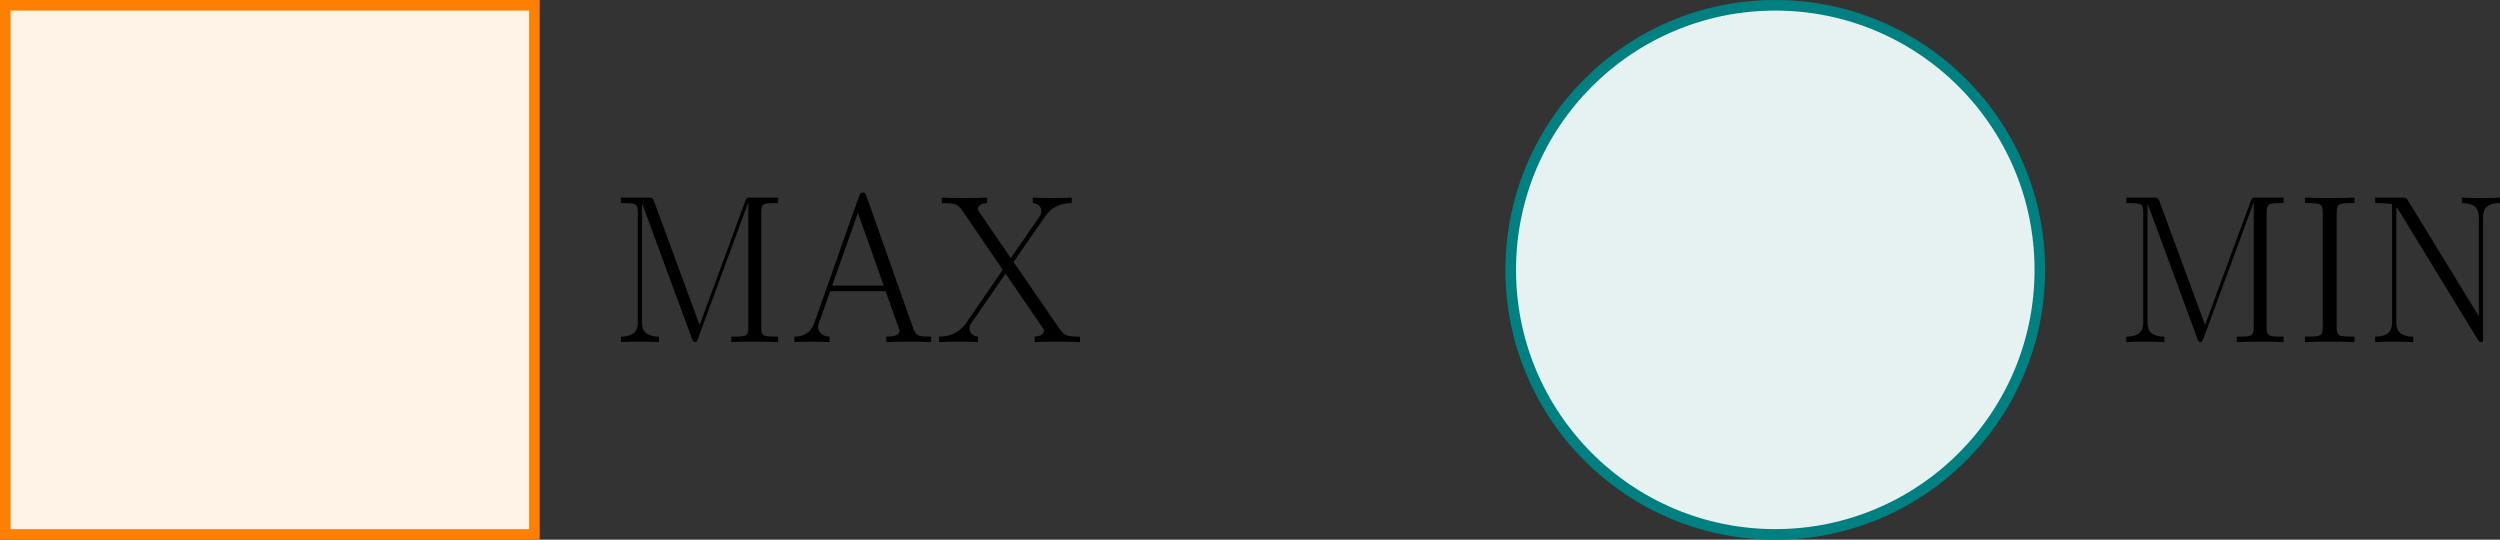
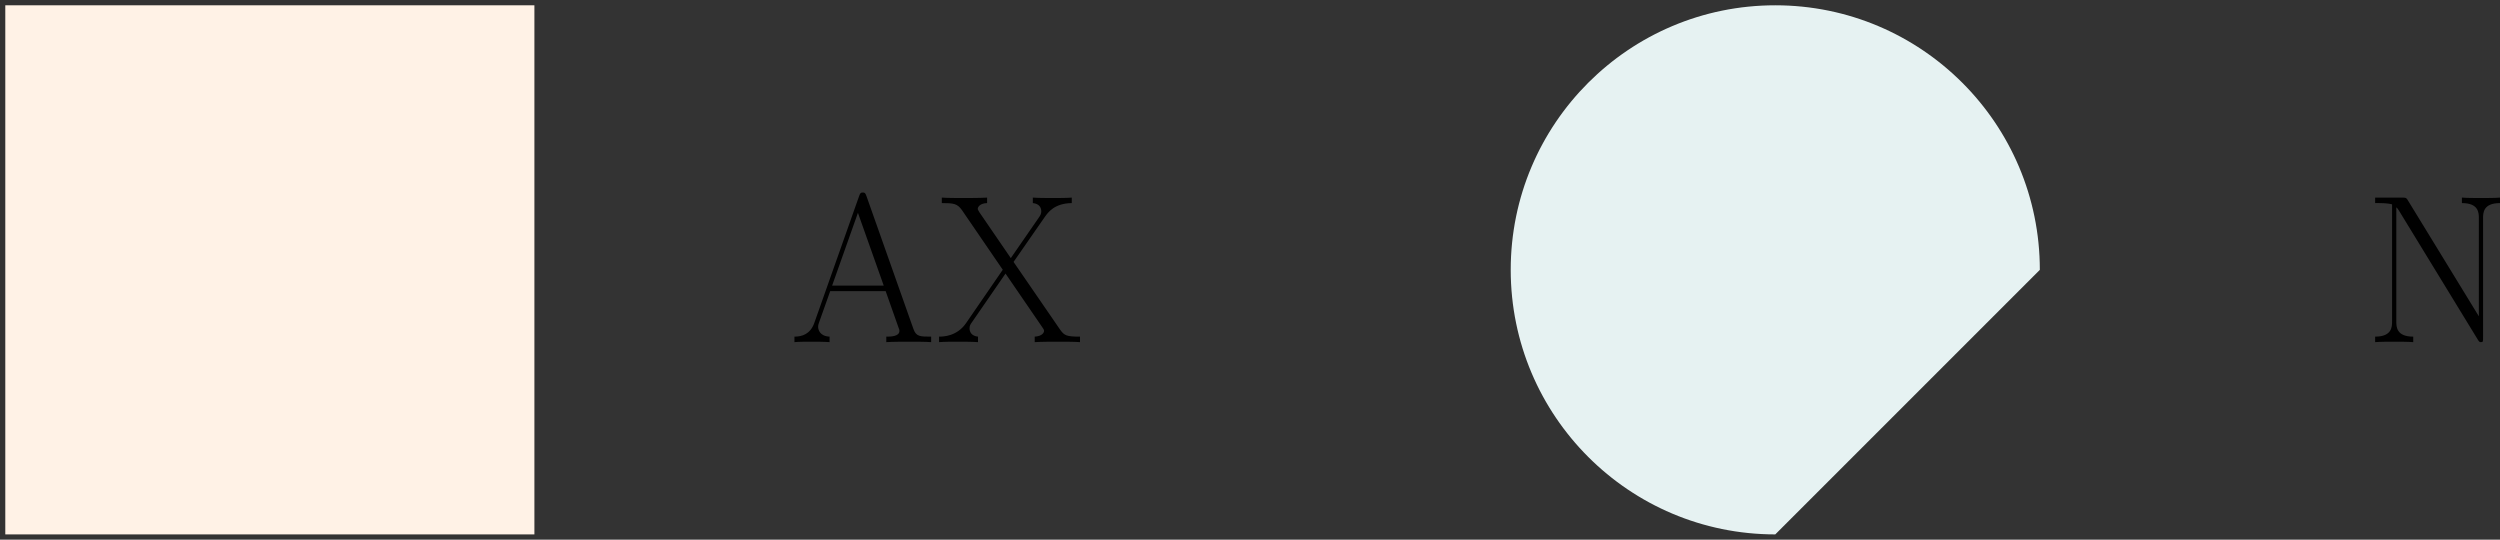
<svg xmlns="http://www.w3.org/2000/svg" xmlns:xlink="http://www.w3.org/1999/xlink" version="1.1" width="188.296pt" height="40.649pt" viewBox="-70.008 -70.008 188.296 40.649">
  <rect x="-70.008" y="-70.008" width="188.296" height="40.649" fill="#333333" stroke="none" />
  <defs>
    <path id="g0-65" d="M10.664 0V-.414C9.819-.414 9.532-.414 9.325-1.004L5.786-11.015C5.707-11.222 5.675-11.27 5.515-11.27S5.324-11.222 5.244-11.015L1.865-1.451C1.562-.59 .925-.414 .367-.414V0C.654-.032 1.291-.032 1.594-.032C1.993-.032 2.63-.032 3.013 0V-.414C2.264-.446 2.152-.956 2.152-1.148C2.152-1.291 2.184-1.371 2.216-1.467L3.061-3.842H7.237L8.193-1.132C8.273-.94 8.273-.909 8.273-.845C8.273-.414 7.588-.414 7.285-.414V0C7.747-.032 8.576-.032 9.07-.032C9.484-.032 10.281-.032 10.664 0ZM7.093-4.256H3.204L5.149-9.739L7.093-4.256Z" />
-     <path id="g0-73" d="M4.479 0V-.414C3.332-.414 3.14-.414 3.14-1.132V-9.755C3.14-10.473 3.332-10.473 4.479-10.473V-10.887C3.969-10.855 3.156-10.855 2.614-10.855S1.259-10.855 .749-10.887V-10.473C1.897-10.473 2.088-10.473 2.088-9.755V-1.132C2.088-.414 1.897-.414 .749-.414V0C1.259-.032 2.072-.032 2.614-.032S3.969-.032 4.479 0Z" />
-     <path id="g0-77" d="M12.688 0V-.414C11.589-.414 11.413-.414 11.413-1.132V-9.755C11.413-10.473 11.589-10.473 12.688-10.473V-10.887H10.664C10.329-10.887 10.313-10.871 10.218-10.632L6.775-1.291L3.332-10.632C3.236-10.871 3.22-10.887 2.885-10.887H.845V-10.473C1.945-10.473 2.12-10.473 2.12-9.755V-1.562C2.12-1.164 2.12-.414 .845-.414V0C1.211-.032 1.881-.032 2.279-.032S3.347-.032 3.714 0V-.414C2.439-.414 2.439-1.164 2.439-1.562V-10.409H2.455L6.201-.255C6.265-.096 6.296 0 6.424 0S6.583-.096 6.647-.255L10.425-10.489H10.441V-1.132C10.441-.414 10.266-.414 9.166-.414V0C9.596-.032 10.457-.032 10.919-.032S12.258-.032 12.688 0Z" />
    <path id="g0-78" d="M10.218-10.473V-10.887C9.851-10.855 9.182-10.855 8.783-10.855S7.715-10.855 7.348-10.887V-10.473C8.624-10.473 8.624-9.724 8.624-9.325V-1.945L3.268-10.696C3.156-10.871 3.14-10.887 2.837-10.887H.813V-10.473H1.116C1.753-10.473 2.04-10.393 2.088-10.377V-1.562C2.088-1.164 2.088-.414 .813-.414V0C1.18-.032 1.849-.032 2.248-.032S3.316-.032 3.682 0V-.414C2.407-.414 2.407-1.164 2.407-1.562V-10.154C2.519-10.058 2.519-10.026 2.63-9.867L8.544-.191C8.656 0 8.703 0 8.783 0C8.942 0 8.942-.048 8.942-.351V-9.325C8.942-9.724 8.942-10.473 10.218-10.473Z" />
    <path id="g0-88" d="M10.823 0V-.414C9.803-.414 9.644-.494 9.325-.94L5.818-6.041L8.177-9.437C8.416-9.771 8.895-10.457 10.202-10.473V-10.887C9.835-10.855 9.229-10.855 8.847-10.855C8.321-10.855 7.667-10.855 7.269-10.887V-10.473C7.779-10.425 7.906-10.106 7.906-9.851C7.906-9.66 7.827-9.532 7.715-9.373L5.611-6.328L3.252-9.771C3.14-9.947 3.124-9.995 3.124-10.042C3.124-10.186 3.3-10.457 3.826-10.473V-10.887C3.316-10.855 2.534-10.855 2.008-10.855C1.594-10.855 .797-10.855 .414-10.887V-10.473C1.291-10.473 1.578-10.441 1.929-9.947L5.005-5.452L2.232-1.419C1.546-.43 .51-.414 .207-.414V0C.574-.032 1.18-.032 1.562-.032C1.993-.032 2.742-.032 3.14 0V-.414C2.646-.462 2.503-.781 2.503-1.036C2.503-1.243 2.582-1.355 2.662-1.467L5.212-5.165L7.986-1.116C8.114-.94 8.114-.893 8.114-.845C8.114-.717 7.97-.446 7.412-.414V0C7.922-.032 8.703-.032 9.229-.032C9.644-.032 10.441-.032 10.823 0Z" />
  </defs>
  <g id="page1">
    <path d="M-69.609-29.758H-29.758V-69.609H-69.609Z" fill="#fff2e6" />
-     <path d="M-69.609-29.758H-29.758V-69.609H-69.609Z" stroke="#ff8000" fill="none" stroke-width=".797" stroke-miterlimit="10" />
-     <path d="M83.629-49.684C83.629-60.688 74.707-69.609 63.703-69.609S43.777-60.688 43.777-49.684C43.777-38.68 52.699-29.758 63.703-29.758S83.629-38.68 83.629-49.684Z" fill="#e6f2f2" />
-     <path d="M83.629-49.684C83.629-60.688 74.707-69.609 63.703-69.609S43.777-60.688 43.777-49.684C43.777-38.68 52.699-29.758 63.703-29.758S83.629-38.68 83.629-49.684Z" stroke="#008080" fill="none" stroke-width=".797" stroke-miterlimit="10" />
+     <path d="M83.629-49.684C83.629-60.688 74.707-69.609 63.703-69.609S43.777-60.688 43.777-49.684C43.777-38.68 52.699-29.758 63.703-29.758Z" fill="#e6f2f2" />
    <g transform="matrix(1 0 0 1 25.596 5.445)">
      <use x="-49.684" y="-49.684" xlink:href="#g0-77" />
      <use x="-36.135" y="-49.684" xlink:href="#g0-65" />
      <use x="-25.083" y="-49.684" xlink:href="#g0-88" />
    </g>
    <g transform="matrix(1 0 0 1 138.983 5.445)">
      <use x="-49.684" y="-49.684" xlink:href="#g0-77" />
      <use x="-36.135" y="-49.684" xlink:href="#g0-73" />
      <use x="-30.912" y="-49.684" xlink:href="#g0-78" />
    </g>
  </g>
</svg>